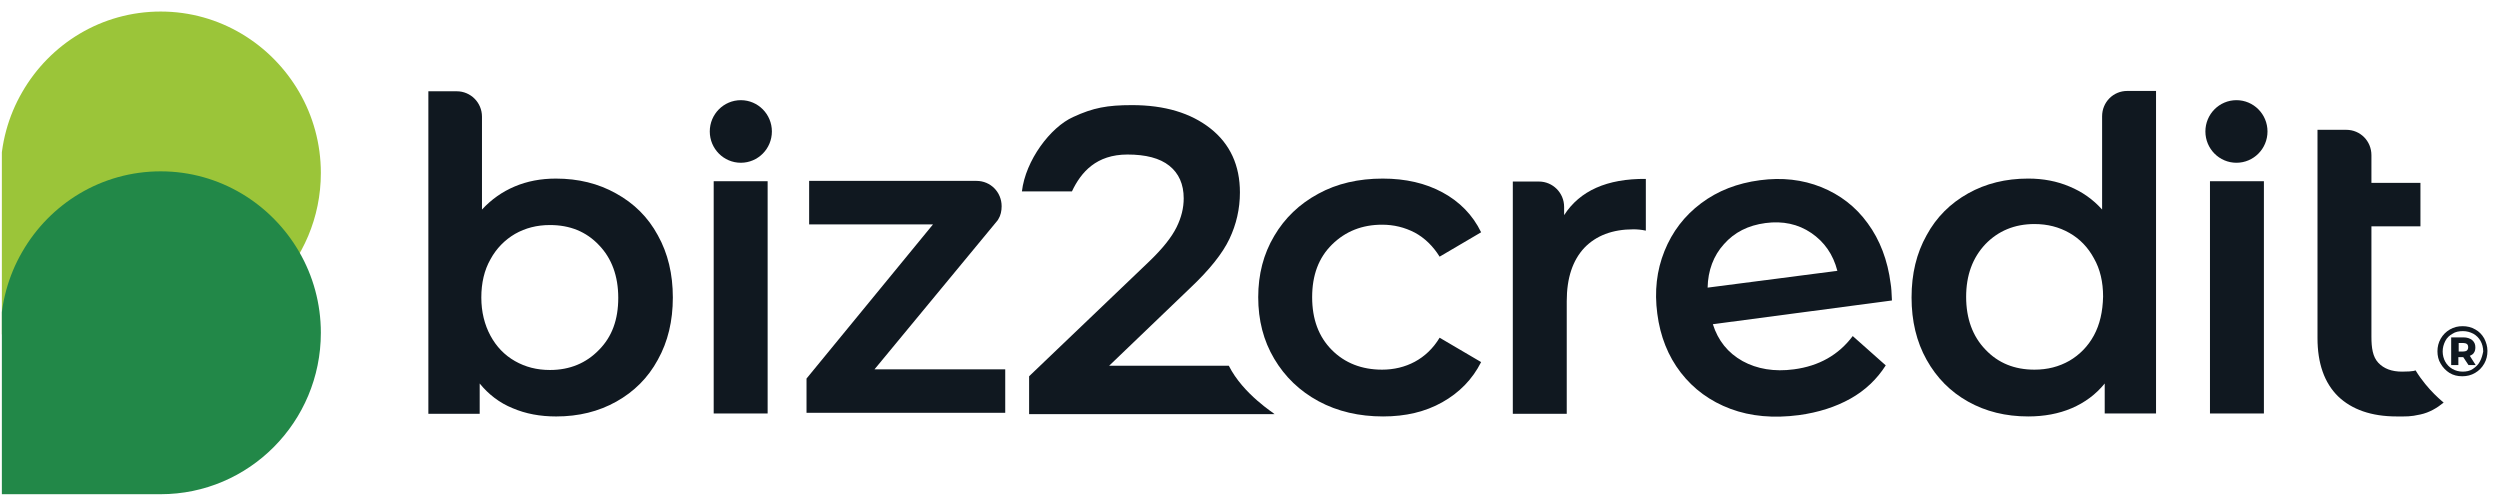
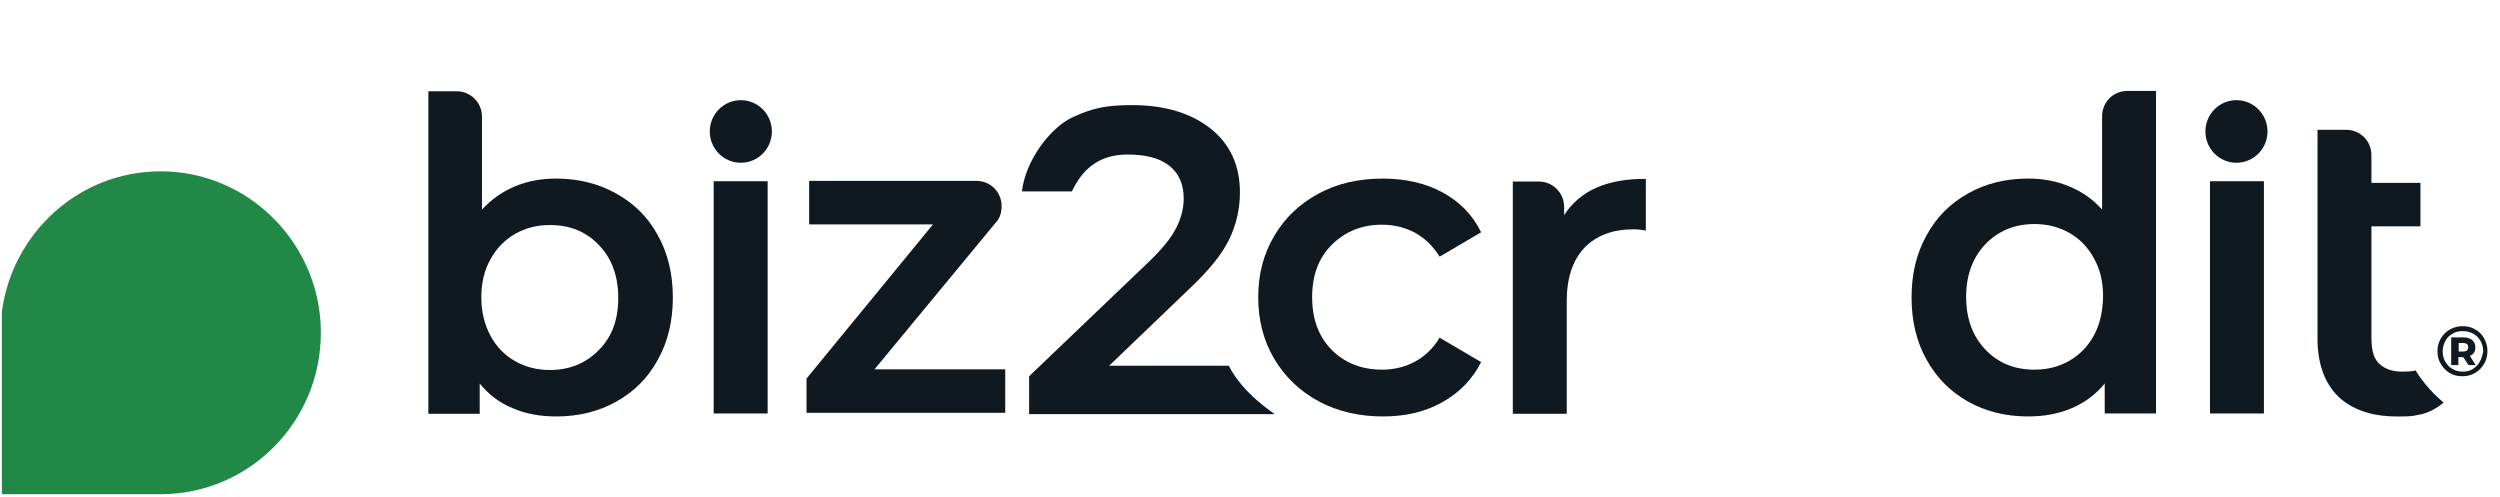
<svg xmlns="http://www.w3.org/2000/svg" width="191" height="38" viewBox="0 0 191 38" fill="none">
  <g clip-path="url(#clip0_1234_4807)">
-     <path d="M22.865 7.049C20.742 3.374 16.797 0.882 12.277 0.882C7.758 0.882 3.813 3.349 1.69 7.049C0.641 8.861 0.042 10.976 0.042 13.216V25.549H12.277C19.02 25.549 24.513 20.037 24.513 13.216C24.513 10.976 23.914 8.861 22.865 7.049Z" fill="#9BC539" />
    <path d="M189.791 25.851C189.617 25.549 189.392 25.323 189.117 25.172C188.818 24.995 188.493 24.92 188.143 24.92C187.794 24.92 187.469 24.995 187.17 25.172C186.87 25.348 186.645 25.574 186.47 25.876C186.296 26.178 186.221 26.506 186.221 26.833C186.221 27.185 186.296 27.512 186.47 27.789C186.645 28.091 186.87 28.318 187.145 28.494C187.444 28.67 187.744 28.746 188.118 28.746C188.468 28.746 188.793 28.67 189.092 28.494C189.392 28.318 189.617 28.091 189.791 27.789C189.966 27.487 190.041 27.16 190.041 26.808C190.041 26.455 189.941 26.153 189.791 25.851ZM189.467 27.613C189.342 27.865 189.142 28.041 188.918 28.192C188.693 28.343 188.418 28.393 188.143 28.393C187.869 28.393 187.594 28.318 187.369 28.192C187.145 28.066 186.945 27.865 186.82 27.638C186.695 27.412 186.62 27.135 186.62 26.858C186.62 26.556 186.695 26.304 186.82 26.053C186.945 25.801 187.145 25.625 187.369 25.499C187.594 25.348 187.869 25.297 188.168 25.297C188.468 25.297 188.718 25.373 188.967 25.499C189.192 25.625 189.392 25.826 189.517 26.053C189.642 26.279 189.717 26.556 189.717 26.858C189.667 27.11 189.592 27.387 189.467 27.613Z" fill="#101820" />
    <path d="M189.017 26.933C189.092 26.832 189.117 26.681 189.117 26.53C189.117 26.304 189.042 26.128 188.868 25.977C188.693 25.851 188.493 25.775 188.193 25.775H187.27V27.89H187.819V27.286H188.168H188.193L188.593 27.89H189.142L188.693 27.185C188.868 27.109 188.968 27.034 189.017 26.933ZM188.468 26.782C188.393 26.832 188.293 26.858 188.168 26.858H187.844V26.203H188.168C188.293 26.203 188.393 26.229 188.468 26.279C188.543 26.329 188.568 26.43 188.568 26.53C188.568 26.631 188.543 26.707 188.468 26.782Z" fill="#101820" />
-     <path d="M144.446 21.673C144.221 19.886 143.622 18.325 142.698 17.067C141.774 15.783 140.575 14.877 139.152 14.298C137.704 13.719 136.155 13.543 134.457 13.769C132.734 13.996 131.236 14.575 129.963 15.531C128.689 16.488 127.765 17.696 127.166 19.181C126.567 20.666 126.392 22.252 126.617 23.963C126.841 25.7 127.441 27.21 128.415 28.469C129.388 29.727 130.662 30.659 132.21 31.237C133.758 31.816 135.506 31.967 137.429 31.716C138.927 31.514 140.251 31.086 141.374 30.457C142.498 29.828 143.397 28.972 144.071 27.915L141.549 25.675C140.475 27.11 138.977 27.965 137.054 28.217C135.556 28.418 134.233 28.192 133.134 27.588C132.01 26.959 131.261 26.027 130.862 24.769L144.545 22.956C144.521 22.378 144.496 21.95 144.446 21.673ZM130.462 21.975C130.487 20.666 130.912 19.533 131.711 18.652C132.51 17.746 133.558 17.218 134.882 17.041C136.205 16.865 137.379 17.117 138.378 17.797C139.377 18.476 140.051 19.433 140.375 20.691L130.462 21.975Z" fill="#101820" />
    <path d="M93.88 27.94H84.741L90.909 22.025C92.407 20.616 93.406 19.357 93.93 18.25C94.455 17.142 94.73 15.959 94.73 14.701C94.73 12.637 93.98 11.001 92.482 9.818C90.984 8.635 88.986 8.031 86.489 8.031C84.591 8.031 83.518 8.232 81.995 8.937C80.247 9.717 78.349 12.259 78.074 14.625H81.895C82.594 13.14 83.767 11.806 86.14 11.806C87.538 11.806 88.612 12.083 89.336 12.662C90.06 13.241 90.435 14.072 90.435 15.154C90.435 15.884 90.26 16.614 89.885 17.369C89.511 18.124 88.837 18.98 87.788 19.986L78.624 28.746V31.64H97.376C97.376 31.59 94.979 30.13 93.88 27.94Z" fill="#101820" />
    <path d="M105.592 17.167C106.491 17.167 107.315 17.369 108.089 17.771C108.838 18.174 109.487 18.803 109.987 19.609L113.158 17.746C112.509 16.412 111.51 15.405 110.211 14.701C108.913 13.996 107.39 13.644 105.642 13.644C103.794 13.644 102.146 14.021 100.722 14.801C99.274 15.582 98.15 16.664 97.352 18.023C96.528 19.407 96.128 20.968 96.128 22.705C96.128 24.467 96.528 26.027 97.352 27.412C98.175 28.796 99.299 29.878 100.747 30.659C102.196 31.439 103.844 31.816 105.667 31.816C107.39 31.816 108.888 31.464 110.186 30.734C111.485 30.004 112.484 28.997 113.158 27.663L109.987 25.801C109.487 26.631 108.838 27.235 108.089 27.638C107.34 28.041 106.491 28.242 105.592 28.242C104.044 28.242 102.745 27.739 101.746 26.732C100.747 25.725 100.248 24.391 100.248 22.705C100.248 21.018 100.747 19.684 101.771 18.678C102.795 17.671 104.069 17.167 105.592 17.167Z" fill="#101820" />
    <path d="M58.647 13.845H54.526V31.59H58.647V13.845Z" fill="#101820" />
    <path d="M76.151 16.916C76.201 16.865 76.251 16.79 76.276 16.74C76.451 16.463 76.525 16.11 76.525 15.758C76.525 14.676 75.677 13.82 74.603 13.82H72.68H61.818V17.142H71.282L61.618 28.922V31.54H76.8V28.217H66.812L76.151 16.916Z" fill="#101820" />
    <path d="M56.6 12.435C57.91 12.435 58.972 11.365 58.972 10.044C58.972 8.723 57.91 7.653 56.6 7.653C55.29 7.653 54.227 8.723 54.227 10.044C54.227 11.365 55.29 12.435 56.6 12.435Z" fill="#101820" />
    <path d="M170.864 12.435C172.175 12.435 173.237 11.365 173.237 10.044C173.237 8.723 172.175 7.653 170.864 7.653C169.554 7.653 168.492 8.723 168.492 10.044C168.492 11.365 169.554 12.435 170.864 12.435Z" fill="#101820" />
    <path d="M47.061 14.776C45.712 14.021 44.189 13.644 42.466 13.644C41.317 13.644 40.269 13.845 39.32 14.248C38.371 14.65 37.547 15.229 36.823 16.01V10.825V9.038V8.912C36.823 7.829 35.949 6.974 34.9 6.974H34.775H32.727V10.85V31.615H36.648V29.299C37.322 30.13 38.171 30.785 39.17 31.187C40.169 31.615 41.267 31.817 42.491 31.817C44.214 31.817 45.737 31.439 47.086 30.684C48.434 29.929 49.508 28.872 50.257 27.487C51.031 26.103 51.405 24.517 51.405 22.73C51.405 20.943 51.031 19.357 50.257 17.973C49.508 16.589 48.434 15.531 47.061 14.776ZM45.762 26.732C44.788 27.739 43.54 28.267 42.017 28.267C41.018 28.267 40.144 28.041 39.345 27.588C38.546 27.135 37.921 26.48 37.472 25.65C37.023 24.819 36.773 23.838 36.773 22.73C36.773 21.623 36.998 20.641 37.472 19.81C37.921 18.98 38.571 18.325 39.345 17.872C40.144 17.419 41.018 17.193 42.017 17.193C43.54 17.193 44.788 17.696 45.762 18.728C46.736 19.735 47.235 21.094 47.235 22.755C47.235 24.416 46.761 25.725 45.762 26.732Z" fill="#101820" />
    <path d="M119.499 16.437V15.808C119.499 14.726 118.625 13.87 117.577 13.87H115.579V16.462V31.615H119.699V23.007C119.699 21.245 120.149 19.886 121.048 18.929C121.947 17.998 123.195 17.52 124.793 17.52C125.068 17.52 125.392 17.545 125.742 17.62V13.668C122.771 13.643 120.698 14.575 119.499 16.437Z" fill="#101820" />
    <path d="M160.601 8.886V16.009C159.902 15.229 159.078 14.65 158.104 14.248C157.155 13.845 156.106 13.643 154.957 13.643C153.234 13.643 151.711 14.021 150.363 14.776C149.014 15.531 147.941 16.588 147.192 17.973C146.418 19.357 146.043 20.918 146.043 22.73C146.043 24.517 146.418 26.103 147.192 27.487C147.966 28.871 149.014 29.928 150.363 30.684C151.711 31.439 153.234 31.816 154.957 31.816C156.156 31.816 157.28 31.615 158.278 31.187C159.277 30.759 160.126 30.13 160.8 29.299V31.59H164.721V6.948H162.523C161.45 6.948 160.601 7.804 160.601 8.886ZM159.976 25.624C159.527 26.455 158.878 27.11 158.104 27.562C157.305 28.016 156.431 28.242 155.432 28.242C153.909 28.242 152.66 27.739 151.686 26.707C150.712 25.7 150.213 24.341 150.213 22.68C150.213 21.018 150.712 19.684 151.686 18.652C152.66 17.645 153.909 17.117 155.432 17.117C156.431 17.117 157.305 17.343 158.104 17.797C158.903 18.25 159.527 18.904 159.976 19.735C160.451 20.565 160.676 21.547 160.676 22.654C160.651 23.812 160.426 24.794 159.976 25.624Z" fill="#101820" />
    <path d="M172.962 13.845H168.842V31.59H172.962V13.845Z" fill="#101820" />
    <path d="M184.548 28.293C184.548 28.293 184.448 28.393 183.524 28.393C182.725 28.393 182.126 28.167 181.701 27.714C181.277 27.261 181.177 26.581 181.177 25.725V17.293H184.922V13.971H181.177V11.857C181.177 10.774 180.328 9.918 179.254 9.918H177.057V13.971V17.293V25.826C177.057 27.764 177.581 29.249 178.63 30.281C179.679 31.288 181.177 31.816 183.099 31.816C183.874 31.816 184.123 31.842 184.922 31.665C185.622 31.514 186.196 31.162 186.695 30.759C186.72 30.759 185.497 29.853 184.548 28.293Z" fill="#101820" />
    <path d="M22.865 19.256C20.742 15.582 16.797 13.09 12.277 13.09C7.758 13.09 3.813 15.556 1.69 19.256C0.641 21.069 0.042 23.183 0.042 25.423V37.757H12.277C19.02 37.757 24.513 32.244 24.513 25.423C24.513 23.183 23.914 21.069 22.865 19.256Z" fill="#228848" />
  </g>
  <defs>
    <clipPath id="clip0_1234_4807">
      <rect width="190" height="37" fill="white" transform="translate(0.142 0.756)" />
    </clipPath>
  </defs>
</svg>